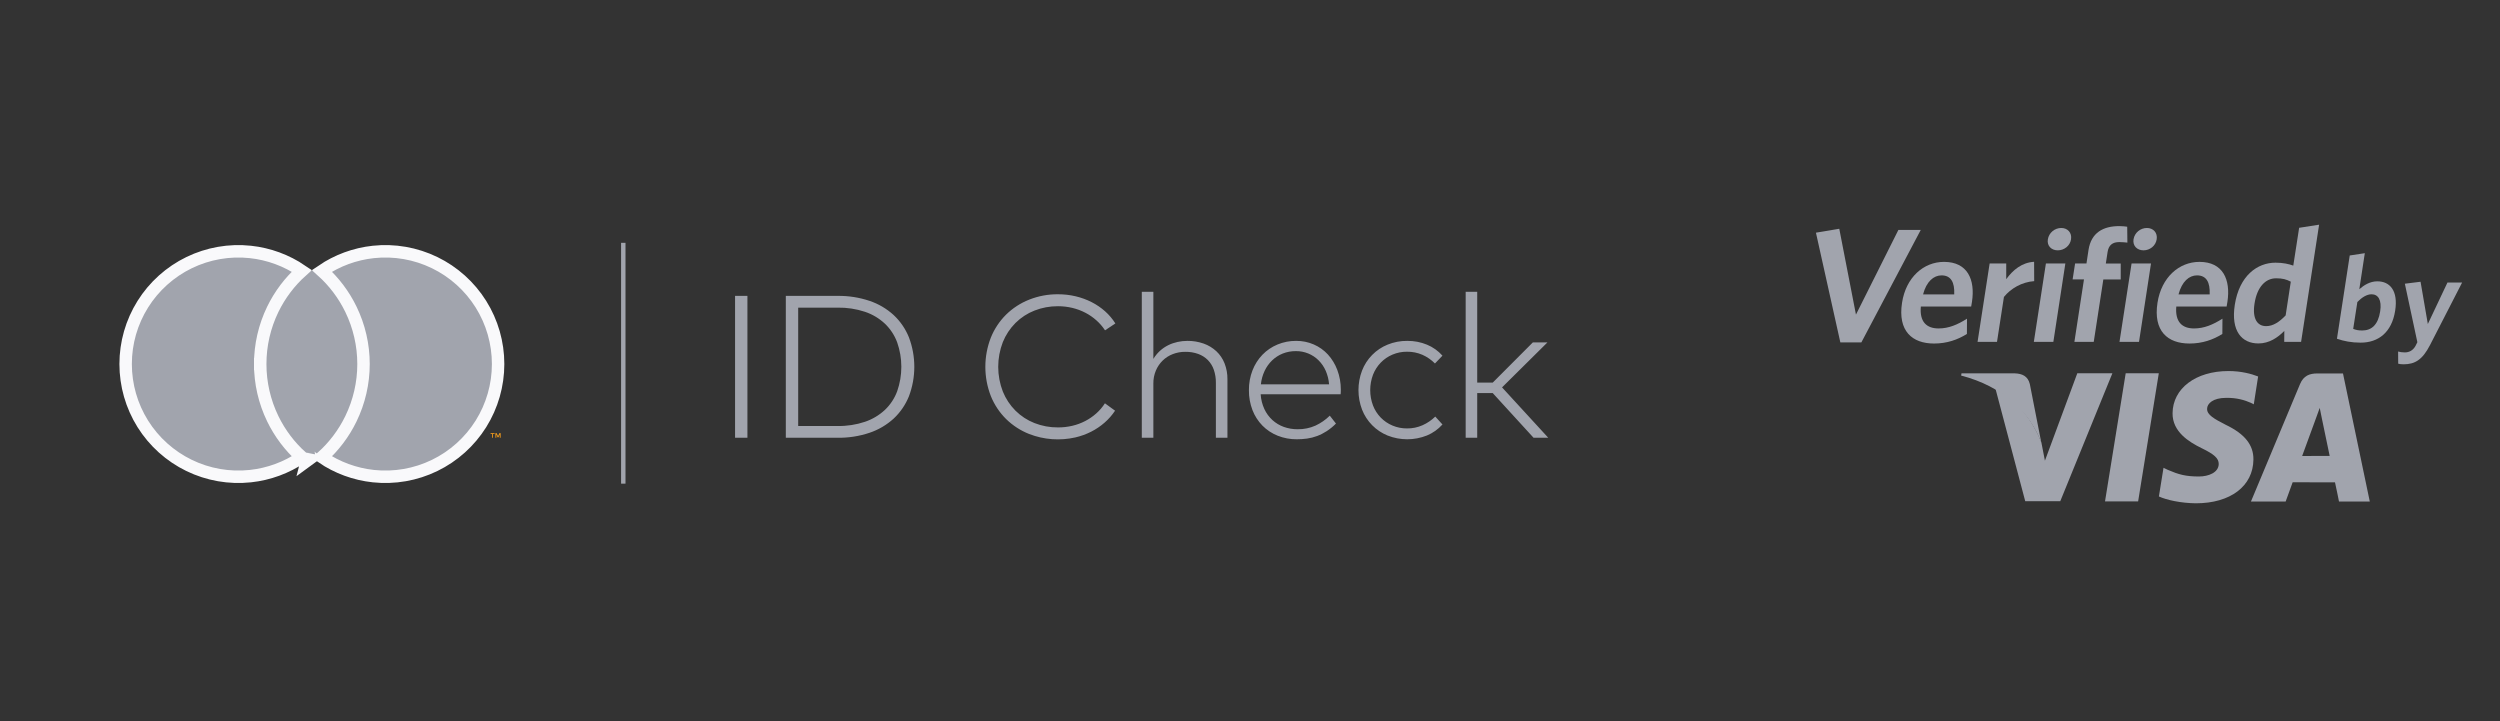
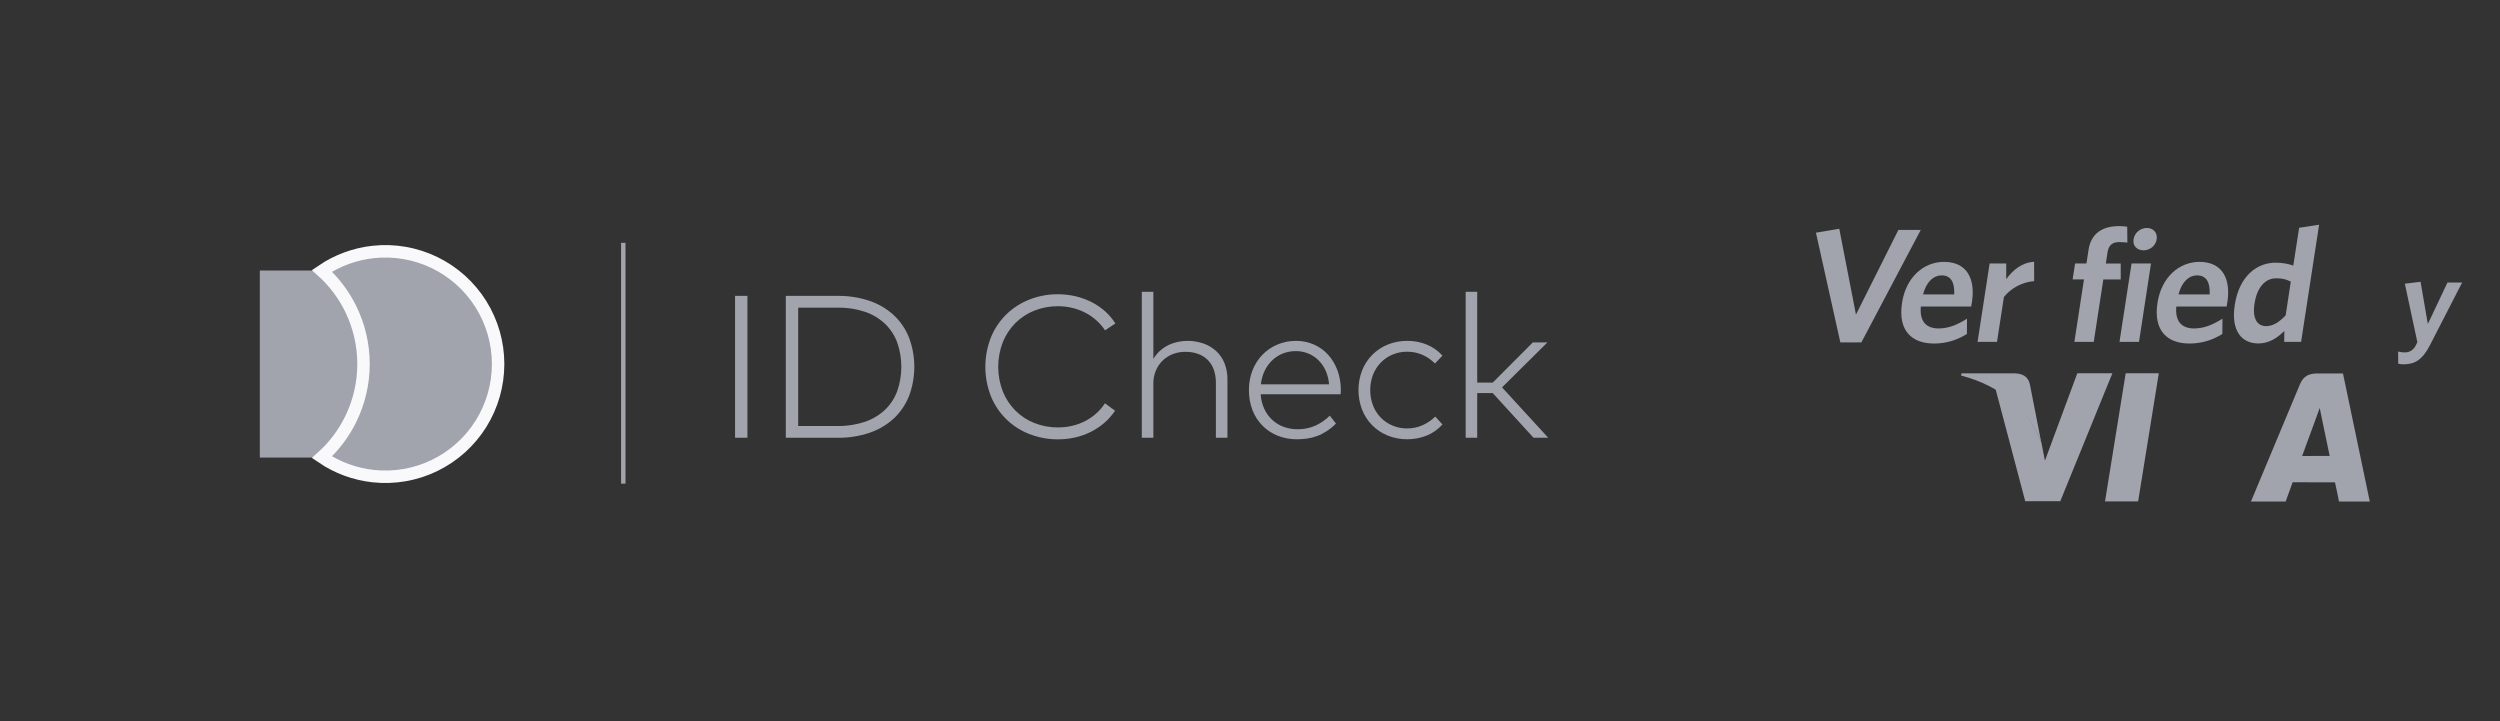
<svg xmlns="http://www.w3.org/2000/svg" width="201" height="58" viewBox="0 0 201 58" fill="none">
  <rect x="0" y="0" width="201" height="58" fill="#333333" stroke="none" />
  <path d="M167.01 30.025L164.412 37.04L164.134 35.613C163.484 33.864 162.079 32.03 160.444 31.281L162.828 40.294H165.647L169.836 30.011H167.01V30.025Z" fill="#A1A4AD" />
  <path d="M169.243 40.315L170.906 30.011H173.568L171.905 40.315H169.243Z" fill="#A1A4AD" />
-   <path d="M181.553 30.268C181.025 30.061 180.198 29.832 179.17 29.832C176.537 29.832 174.688 31.231 174.674 33.229C174.66 34.714 175.994 35.534 177.001 36.027C178.042 36.533 178.385 36.854 178.385 37.304C178.378 37.996 177.557 38.31 176.794 38.31C175.73 38.31 175.167 38.153 174.289 37.775L173.946 37.611L173.575 39.916C174.196 40.201 175.345 40.451 176.544 40.465C179.334 40.465 181.154 39.081 181.175 36.947C181.19 35.77 180.476 34.885 178.942 34.15C178.014 33.672 177.443 33.358 177.45 32.872C177.45 32.444 177.928 31.988 178.977 31.988C179.848 31.973 180.476 32.173 180.968 32.387L181.204 32.508L181.553 30.268Z" fill="#A1A4AD" />
  <path d="M188.376 30.025H186.321C185.685 30.025 185.207 30.204 184.922 30.881L180.976 40.323H183.766C183.766 40.323 184.223 39.052 184.33 38.774C184.636 38.774 187.348 38.781 187.734 38.781C187.819 39.138 188.055 40.323 188.055 40.323H190.531L188.376 30.025ZM185.093 36.662C185.314 36.069 186.149 33.779 186.149 33.779C186.135 33.807 186.371 33.187 186.506 32.794L186.685 33.679C186.685 33.679 187.198 36.141 187.305 36.655C186.891 36.662 185.614 36.662 185.093 36.662Z" fill="#A1A4AD" />
  <path d="M161.993 30.018H157.704L157.676 30.196C161.008 31.053 163.213 33.144 164.127 35.62L163.199 30.881C163.042 30.232 162.571 30.039 161.993 30.018Z" fill="#A1A4AD" />
  <path d="M149.655 27.527H147.963L146.001 18.707L147.878 18.393L149.219 25.294L152.631 18.486H154.429L149.655 27.527Z" fill="#A1A4AD" />
  <path d="M158.483 24.644H154.436C154.322 25.872 154.893 26.407 155.864 26.407C156.67 26.407 157.384 26.107 158.147 25.622L158.14 26.849C157.391 27.32 156.52 27.62 155.5 27.62C153.737 27.62 152.574 26.614 152.923 24.345C153.237 22.297 154.658 21.055 156.299 21.055C158.19 21.055 158.818 22.475 158.547 24.266C158.532 24.395 158.49 24.552 158.483 24.644ZM156.099 22.14C155.471 22.14 154.886 22.632 154.615 23.667H157.12C157.162 22.689 156.855 22.14 156.099 22.14Z" fill="#A1A4AD" />
  <path d="M161.116 23.874L160.559 27.485H158.996L159.967 21.183H161.301V22.446C161.829 21.718 162.55 21.105 163.542 21.048L163.549 22.603C162.55 22.675 161.665 23.196 161.116 23.874Z" fill="#A1A4AD" />
-   <path d="M163.521 27.485L164.491 21.183H166.054L165.09 27.485H163.521ZM165.447 20.127C164.926 20.127 164.562 19.763 164.648 19.242C164.734 18.707 165.205 18.329 165.726 18.329C166.232 18.329 166.596 18.707 166.511 19.242C166.432 19.763 165.961 20.127 165.447 20.127Z" fill="#A1A4AD" />
  <path d="M170.392 19.463C169.857 19.463 169.536 19.699 169.45 20.263L169.308 21.19H170.506V22.468H169.108L168.337 27.485H166.781L167.552 22.461H166.639L166.838 21.183H167.752L167.916 20.099C168.13 18.7 169.101 18.179 170.392 18.179C170.663 18.179 170.87 18.207 171.027 18.229L171.042 19.506C170.885 19.492 170.656 19.463 170.392 19.463Z" fill="#A1A4AD" />
  <path d="M170.407 27.485L171.378 21.183H172.941L171.977 27.485H170.407ZM172.341 20.127C171.82 20.127 171.456 19.763 171.535 19.242C171.62 18.707 172.091 18.329 172.612 18.329C173.119 18.329 173.483 18.707 173.397 19.242C173.319 19.763 172.848 20.127 172.341 20.127Z" fill="#A1A4AD" />
  <path d="M179.021 24.644H174.974C174.867 25.872 175.431 26.407 176.402 26.407C177.208 26.407 177.922 26.107 178.685 25.622L178.678 26.849C177.929 27.32 177.058 27.62 176.038 27.62C174.275 27.62 173.112 26.614 173.462 24.345C173.776 22.297 175.196 21.055 176.837 21.055C178.728 21.055 179.356 22.475 179.085 24.266C179.071 24.395 179.028 24.552 179.021 24.644ZM176.637 22.14C176.009 22.14 175.424 22.632 175.153 23.667H177.658C177.7 22.689 177.394 22.14 176.637 22.14Z" fill="#A1A4AD" />
  <path d="M183.652 27.485L183.659 26.607C183.131 27.142 182.446 27.613 181.575 27.613C180.255 27.613 179.349 26.635 179.677 24.509C180.041 22.161 181.49 21.119 182.952 21.119C183.552 21.119 184.023 21.226 184.38 21.355L184.851 18.315L186.456 18.065L185.008 27.485H183.652ZM184.18 22.646C183.816 22.461 183.53 22.375 182.995 22.375C182.175 22.375 181.468 23.039 181.261 24.423C181.076 25.651 181.504 26.221 182.196 26.221C182.767 26.221 183.266 25.879 183.766 25.358L184.18 22.646Z" fill="#A1A4AD" />
-   <path d="M189.796 27.549C189.054 27.549 188.447 27.428 187.891 27.235L188.918 20.541L190.131 20.356L189.689 23.253C190.046 22.939 190.538 22.618 191.138 22.618C192.144 22.618 192.822 23.367 192.572 24.973C192.301 26.728 191.216 27.549 189.796 27.549ZM190.674 23.66C190.281 23.66 189.882 23.924 189.532 24.28L189.197 26.443C189.432 26.528 189.589 26.571 189.924 26.571C190.674 26.571 191.202 26.114 191.366 25.03C191.509 24.116 191.202 23.66 190.674 23.66Z" fill="#A1A4AD" />
  <path d="M195.37 27.749C194.763 28.926 194.163 29.29 193.243 29.29C193.036 29.29 192.922 29.269 192.815 29.24L192.808 28.262C192.957 28.305 193.122 28.334 193.35 28.334C193.693 28.334 193.999 28.177 194.199 27.827L194.356 27.513L193.35 22.81L194.613 22.653L195.198 26.05L196.775 22.718H197.953L195.37 27.749Z" fill="#A1A4AD" />
  <path d="M29.258 21.749H20.89V36.788H29.258V 21.749Z" fill="#A1A4AD" />
-   <path d="M20.922 29.269C20.921 27.745 21.266 26.24 21.932 24.869C22.503 23.695 23.296 22.645 24.266 21.776C23.036 20.939 21.617 20.416 20.132 20.256C18.441 20.075 16.733 20.373 15.203 21.116C13.674 21.859 12.384 23.018 11.481 24.46C10.579 25.901 10.101 27.568 10.101 29.269C10.101 30.969 10.579 32.636 11.481 34.078C12.384 35.519 13.674 36.678 15.203 37.421C16.733 38.165 18.441 38.463 20.132 38.281C21.617 38.122 23.036 37.598 24.266 36.761C23.296 35.893 22.503 34.843 21.932 33.668C21.266 32.297 20.921 30.793 20.922 29.269ZM20.922 29.269C20.922 29.268 20.922 29.268 20.922 29.268L21.422 29.269L20.922 29.269C20.922 29.269 20.922 29.269 20.922 29.269ZM25.075 36.788C24.941 36.682 24.809 36.573 24.824 36.461L24.66 37.097C24.801 36.998 24.939 36.895 25.075 36.788Z" fill="#A1A4AD" stroke="#F9F9FB" />
  <path d="M30.017 38.281C28.532 38.122 27.113 37.598 25.883 36.761C26.852 35.892 27.645 34.842 28.215 33.667C28.881 32.296 29.227 30.793 29.227 29.269C29.227 27.745 28.881 26.241 28.215 24.87C27.645 23.696 26.852 22.645 25.883 21.776C27.113 20.939 28.532 20.416 30.017 20.256C31.708 20.075 33.416 20.373 34.946 21.116C36.476 21.859 37.765 23.018 38.668 24.46C39.57 25.901 40.048 27.568 40.048 29.269V29.269C40.048 30.969 39.57 32.636 38.668 34.078C37.765 35.519 36.476 36.678 34.946 37.421C33.416 38.165 31.708 38.463 30.017 38.281Z" fill="#A1A4AD" stroke="#F9F9FB" />
-   <path d="M39.636 35.195V34.887H39.761V34.825H39.444V34.887H39.569V35.195H39.636ZM40.25 35.195V34.824H40.153L40.042 35.079L39.93 34.824H39.833V35.195H39.902V34.915L40.006 35.157H40.077L40.182 34.915V35.195H40.25Z" fill="#F79E1B" />
  <path d="M50.29 38.886H49.935V35.659V29.205V22.75V19.523H50.29V25.977V32.432V38.886Z" fill="#A1A4AD" />
  <path d="M60.093 35.196H59.099V23.789H60.093V35.196ZM67.344 23.789C68.215 23.777 69.083 23.912 69.91 24.189C70.629 24.43 71.289 24.818 71.849 25.329C72.386 25.83 72.806 26.444 73.079 27.126C73.655 28.651 73.655 30.334 73.079 31.859C72.806 32.541 72.386 33.154 71.849 33.656C71.289 34.166 70.629 34.555 69.91 34.796C69.083 35.073 68.215 35.208 67.344 35.196H63.18V23.789H67.344ZM64.174 24.734V34.25H67.344C68.091 34.264 68.835 34.149 69.543 33.912C70.14 33.71 70.687 33.384 71.148 32.955C71.587 32.537 71.924 32.024 72.134 31.456C72.579 30.185 72.579 28.8 72.134 27.529C71.923 26.96 71.586 26.446 71.148 26.026C70.688 25.595 70.141 25.268 69.543 25.068C68.834 24.834 68.09 24.721 67.344 24.734L64.174 24.734ZM85.064 23.659C85.541 23.658 86.017 23.712 86.481 23.822C86.926 23.926 87.357 24.084 87.764 24.29C88.156 24.489 88.52 24.736 88.848 25.028C89.169 25.313 89.447 25.642 89.675 26.005L88.844 26.559C88.649 26.261 88.414 25.989 88.147 25.753C87.878 25.513 87.579 25.308 87.259 25.142C86.929 24.971 86.579 24.841 86.217 24.755C85.839 24.665 85.452 24.619 85.064 24.62C84.416 24.615 83.773 24.734 83.169 24.971C82.599 25.195 82.081 25.533 81.646 25.965C81.207 26.405 80.861 26.928 80.628 27.505C80.133 28.784 80.133 30.201 80.628 31.48C80.861 32.057 81.207 32.58 81.646 33.02C82.081 33.451 82.599 33.79 83.169 34.014C83.772 34.251 84.416 34.37 85.064 34.364C85.45 34.366 85.836 34.322 86.213 34.234C86.573 34.15 86.922 34.022 87.251 33.851C87.571 33.685 87.87 33.48 88.139 33.24C88.408 33.002 88.642 32.728 88.836 32.425L89.651 33.02C89.413 33.377 89.13 33.7 88.807 33.981C88.48 34.267 88.119 34.51 87.732 34.707C87.33 34.911 86.904 35.065 86.465 35.167C85.226 35.449 83.931 35.354 82.746 34.894C82.054 34.621 81.424 34.212 80.892 33.692C80.363 33.168 79.946 32.541 79.666 31.851C79.074 30.336 79.074 28.653 79.666 27.138C79.945 26.446 80.363 25.818 80.892 25.293C81.424 24.773 82.054 24.364 82.746 24.091C83.483 23.799 84.27 23.652 85.064 23.659H85.064ZM92.73 28.857C92.876 28.615 93.056 28.395 93.264 28.205C93.463 28.024 93.686 27.872 93.928 27.753C94.166 27.636 94.418 27.549 94.677 27.492C94.934 27.436 95.197 27.407 95.46 27.407C95.906 27.401 96.35 27.475 96.771 27.622C97.15 27.756 97.498 27.965 97.794 28.238C98.083 28.51 98.308 28.842 98.454 29.211C98.613 29.62 98.692 30.056 98.686 30.494V35.196H97.757V30.78C97.762 30.425 97.707 30.073 97.594 29.737C97.495 29.442 97.33 29.174 97.114 28.951C96.895 28.732 96.631 28.563 96.34 28.458C96.005 28.338 95.652 28.281 95.297 28.287C94.953 28.284 94.611 28.346 94.29 28.47C93.987 28.587 93.709 28.764 93.476 28.991C93.242 29.221 93.056 29.495 92.93 29.798C92.794 30.124 92.726 30.475 92.73 30.828V35.196H91.801V23.463H92.73L92.73 28.857ZM104.21 27.407C104.699 27.402 105.183 27.501 105.631 27.696C106.061 27.883 106.447 28.158 106.764 28.502C107.092 28.864 107.347 29.284 107.518 29.741C107.707 30.245 107.803 30.779 107.803 31.317C107.803 31.388 107.801 31.455 107.799 31.517C107.796 31.579 107.792 31.641 107.787 31.7H101.358C101.382 32.112 101.483 32.515 101.656 32.89C101.811 33.224 102.032 33.525 102.303 33.774C102.57 34.016 102.881 34.203 103.22 34.324C103.574 34.45 103.948 34.514 104.324 34.511C104.82 34.52 105.312 34.42 105.766 34.218C106.192 34.02 106.581 33.75 106.915 33.419L107.412 34.055C107.186 34.284 106.936 34.489 106.666 34.666C106.423 34.824 106.164 34.955 105.892 35.057C105.633 35.154 105.364 35.222 105.09 35.261C104.817 35.299 104.542 35.318 104.267 35.318C103.737 35.323 103.211 35.225 102.719 35.028C102.26 34.845 101.844 34.569 101.497 34.218C101.149 33.861 100.877 33.437 100.698 32.971C100.503 32.459 100.406 31.914 100.413 31.366C100.407 30.822 100.506 30.281 100.702 29.773C100.883 29.307 101.154 28.88 101.501 28.519C101.843 28.167 102.253 27.888 102.707 27.7C103.183 27.502 103.694 27.402 104.21 27.407H104.21ZM104.194 28.23C103.827 28.225 103.463 28.293 103.122 28.429C102.806 28.558 102.517 28.746 102.271 28.983C102.022 29.226 101.819 29.511 101.672 29.826C101.513 30.166 101.413 30.529 101.375 30.902H106.858C106.83 30.527 106.739 30.159 106.589 29.814C106.452 29.5 106.257 29.214 106.014 28.971C105.775 28.733 105.491 28.545 105.178 28.418C104.866 28.291 104.531 28.227 104.194 28.23V28.23ZM113.147 27.407C113.69 27.401 114.229 27.505 114.732 27.712C115.208 27.909 115.633 28.211 115.974 28.596L115.371 29.224C115.082 28.931 114.741 28.695 114.365 28.527C113.973 28.357 113.55 28.273 113.123 28.278C112.721 28.275 112.323 28.354 111.954 28.511C111.6 28.66 111.28 28.879 111.013 29.154C110.742 29.436 110.53 29.768 110.389 30.132C110.091 30.928 110.091 31.805 110.389 32.6C110.527 32.961 110.737 33.29 111.006 33.568C111.275 33.845 111.597 34.065 111.954 34.214C112.323 34.37 112.721 34.449 113.123 34.446C113.556 34.451 113.986 34.362 114.381 34.185C114.758 34.016 115.101 33.782 115.396 33.493L115.974 34.128C115.629 34.512 115.204 34.814 114.728 35.012C113.712 35.418 112.579 35.42 111.562 35.016C111.097 34.827 110.674 34.545 110.321 34.187C109.968 33.829 109.692 33.403 109.509 32.935C109.124 31.923 109.124 30.805 109.509 29.794C109.691 29.325 109.967 28.897 110.32 28.539C110.673 28.18 111.096 27.897 111.562 27.708C112.065 27.503 112.604 27.4 113.147 27.407H113.147ZM118.768 30.763H120.015L123.241 27.529H124.414L120.765 31.146L124.48 35.196H123.298L120.015 31.603H118.768V35.196H117.84V23.463H118.768V30.763Z" fill="#A1A4AD" />
</svg>